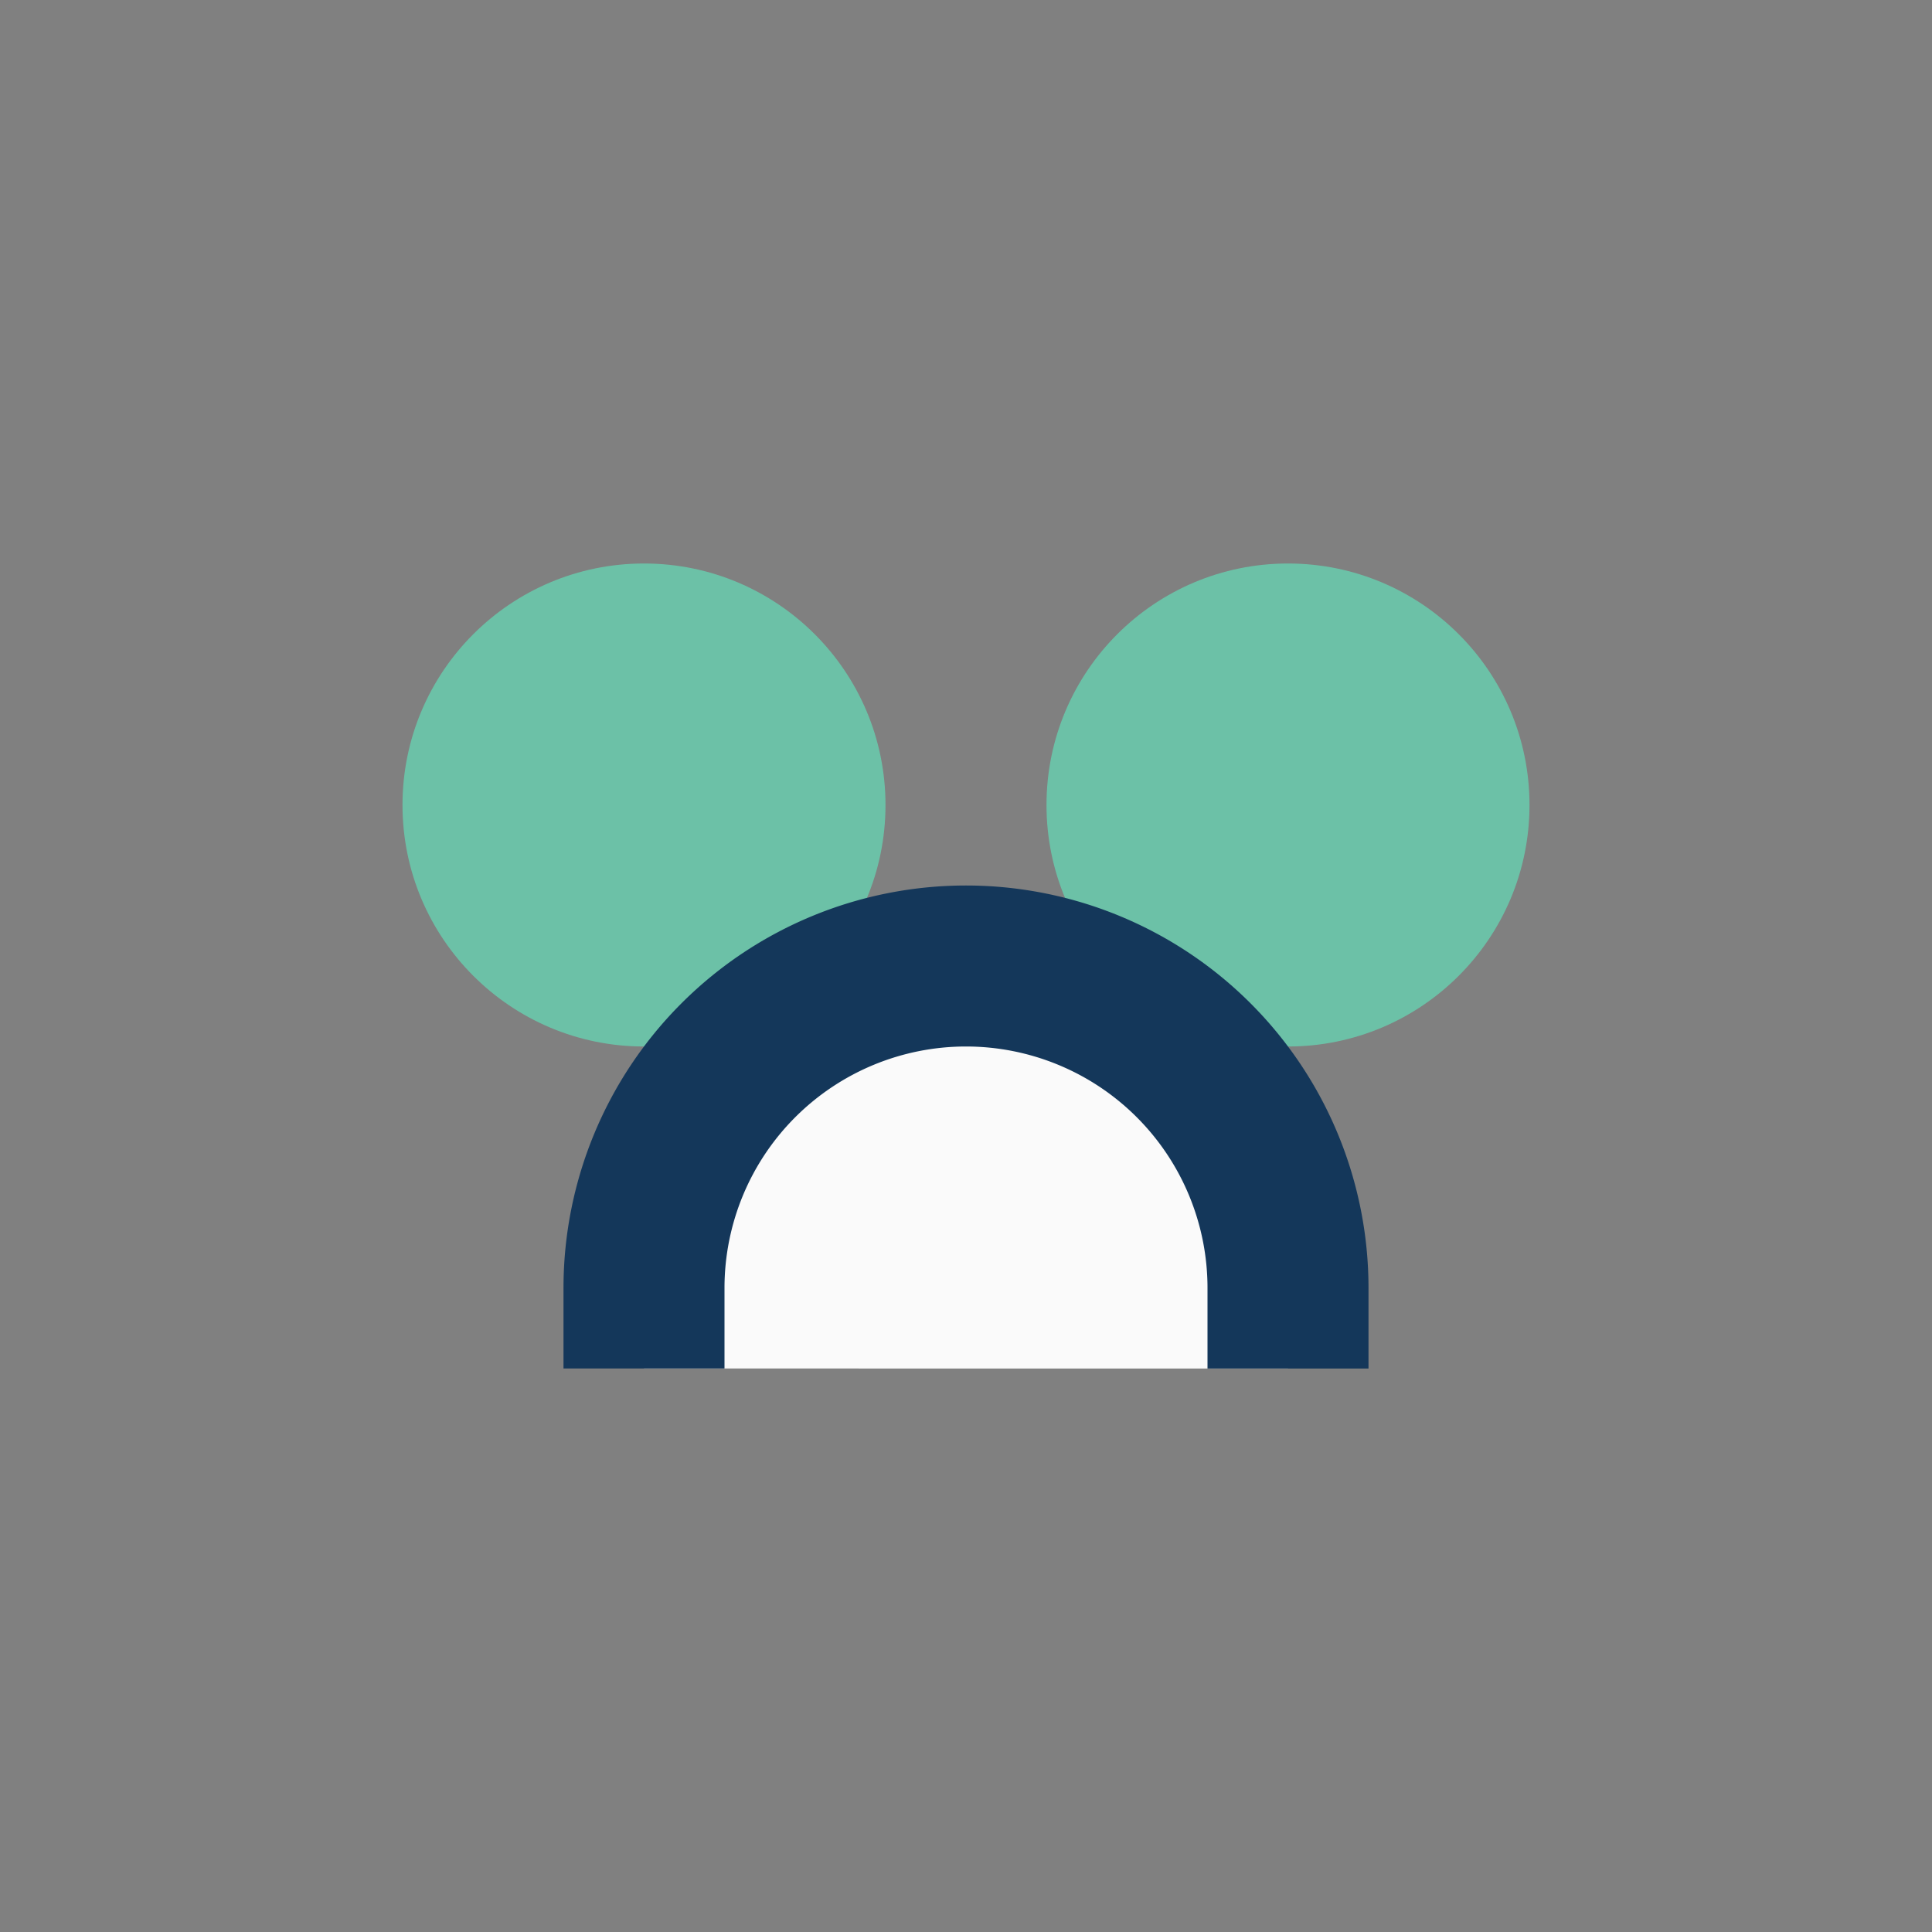
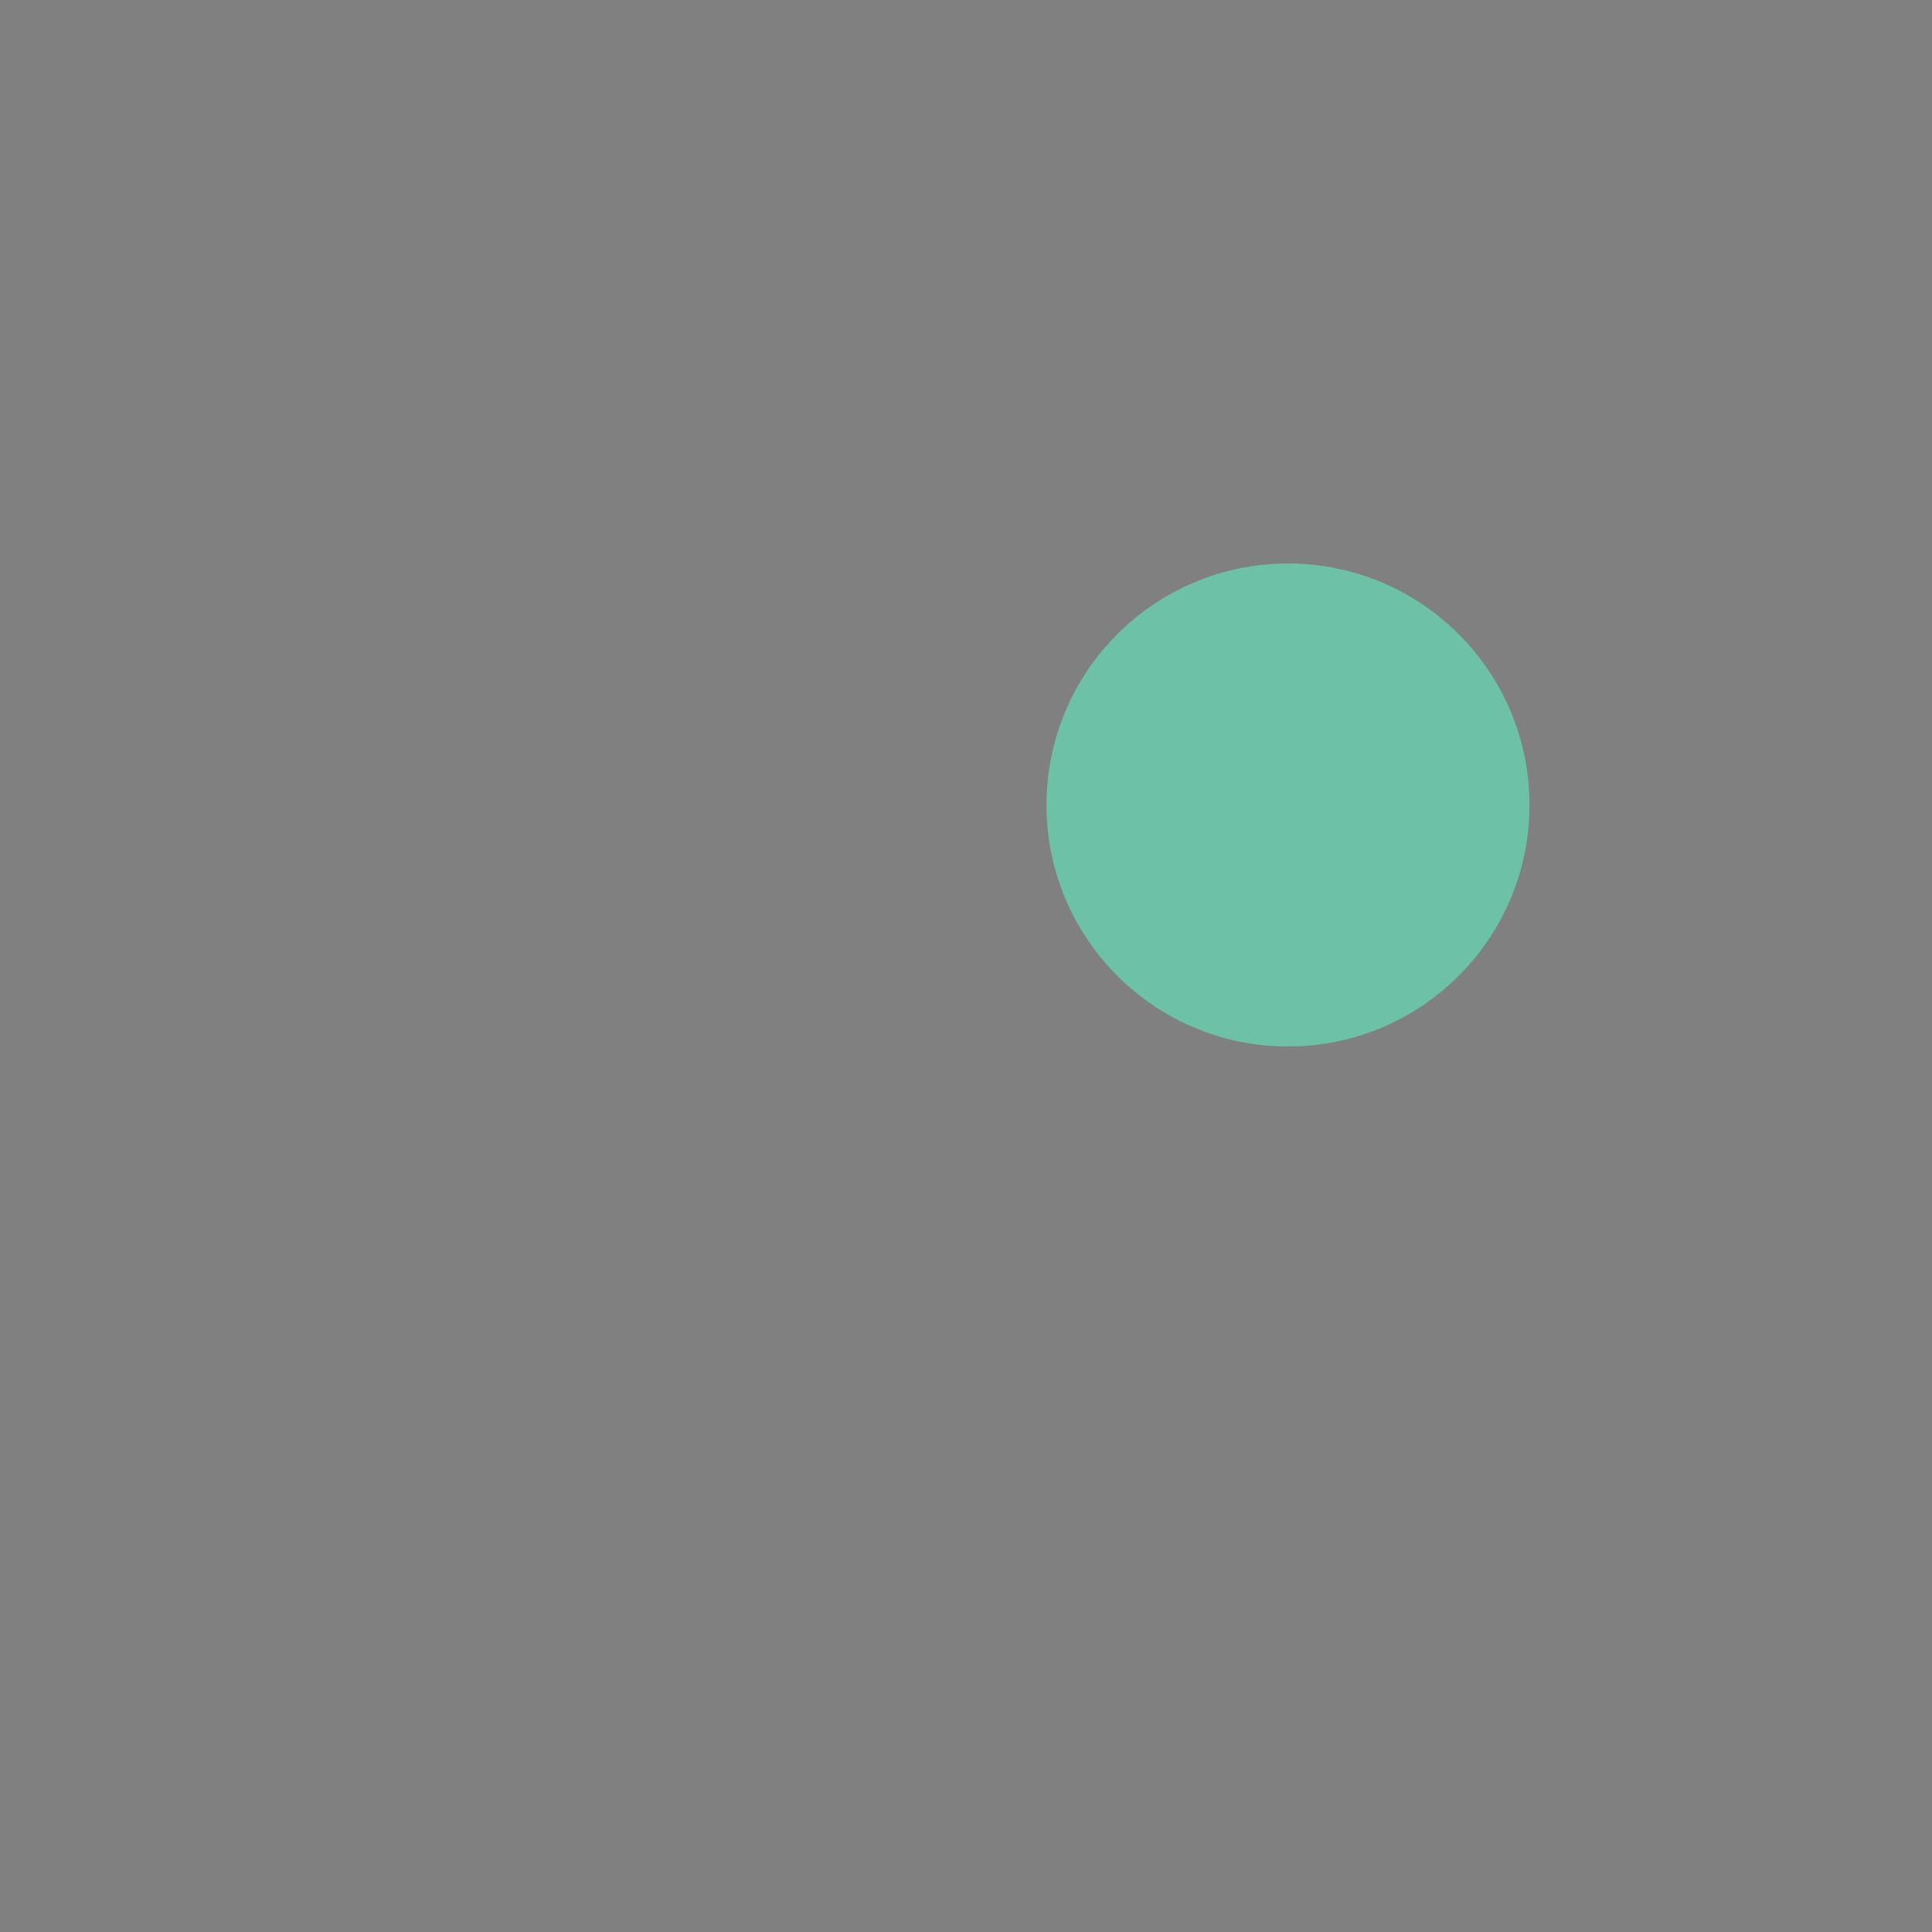
<svg xmlns="http://www.w3.org/2000/svg" width="24" height="24" viewBox="0 0 24 24">
  <rect x="0" y="0" width="24" height="24" fill="#808080" stroke="none" />
-   <circle cx="8" cy="10" r="3" fill="#6CC1A7" />
  <circle cx="16" cy="10" r="3" fill="#6CC1A7" />
-   <path d="M8 17v-1a4 4 0 0 1 8 0v1" stroke="#14375A" stroke-width="2" fill="#FAFAFA" />
</svg>